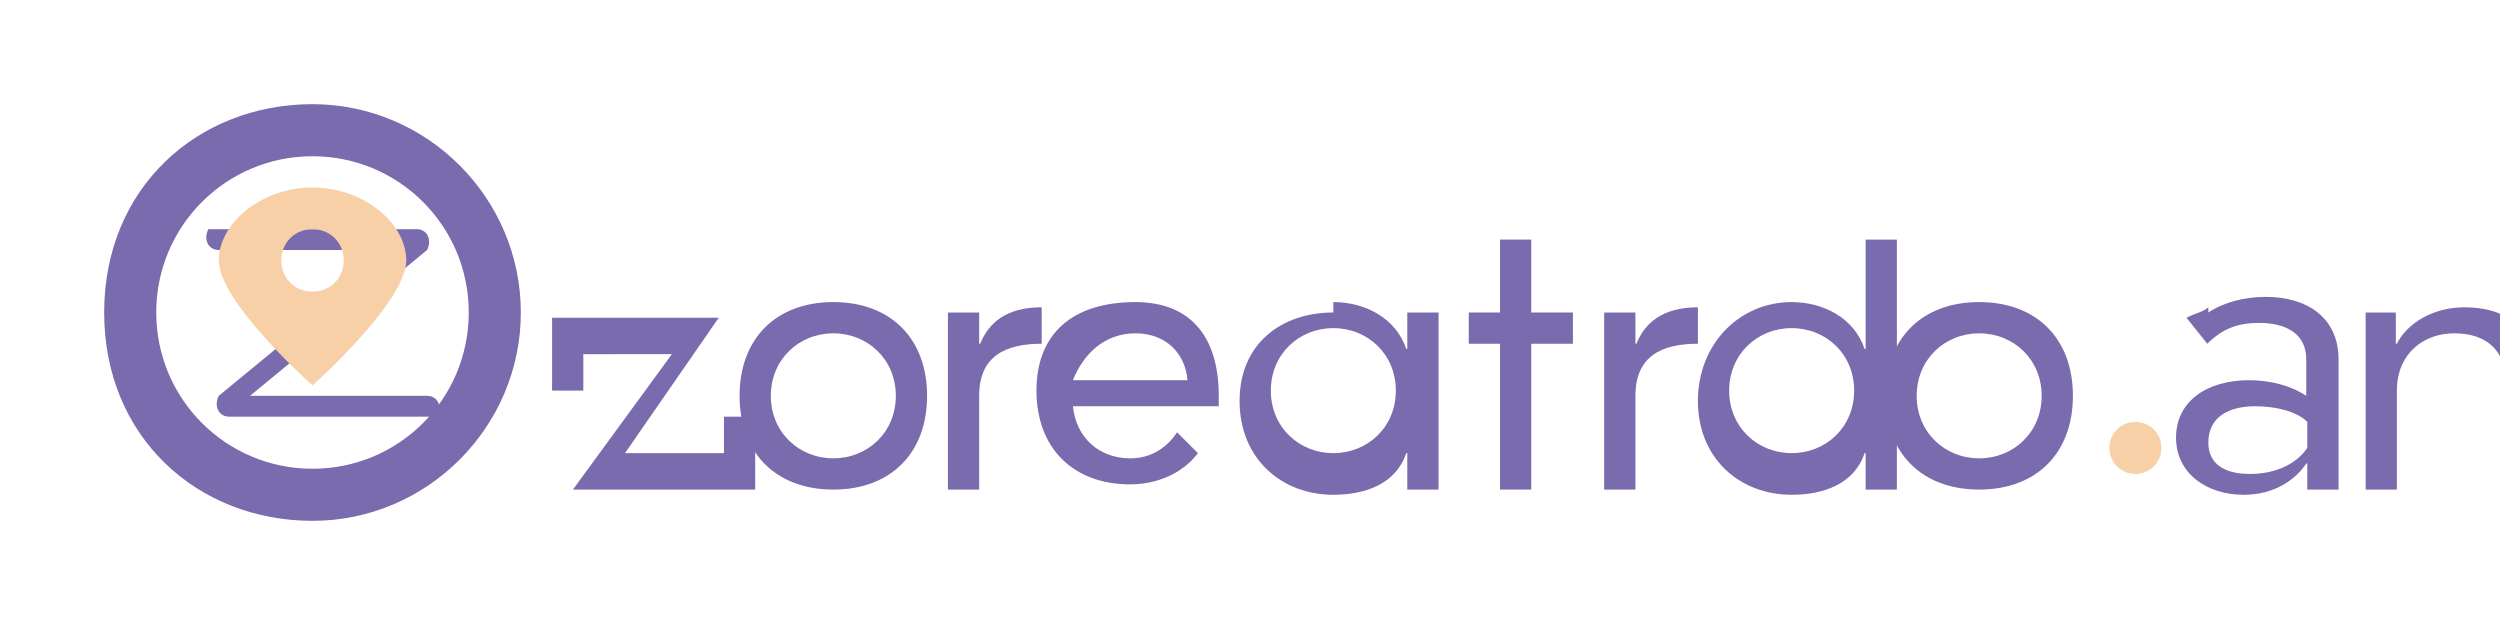
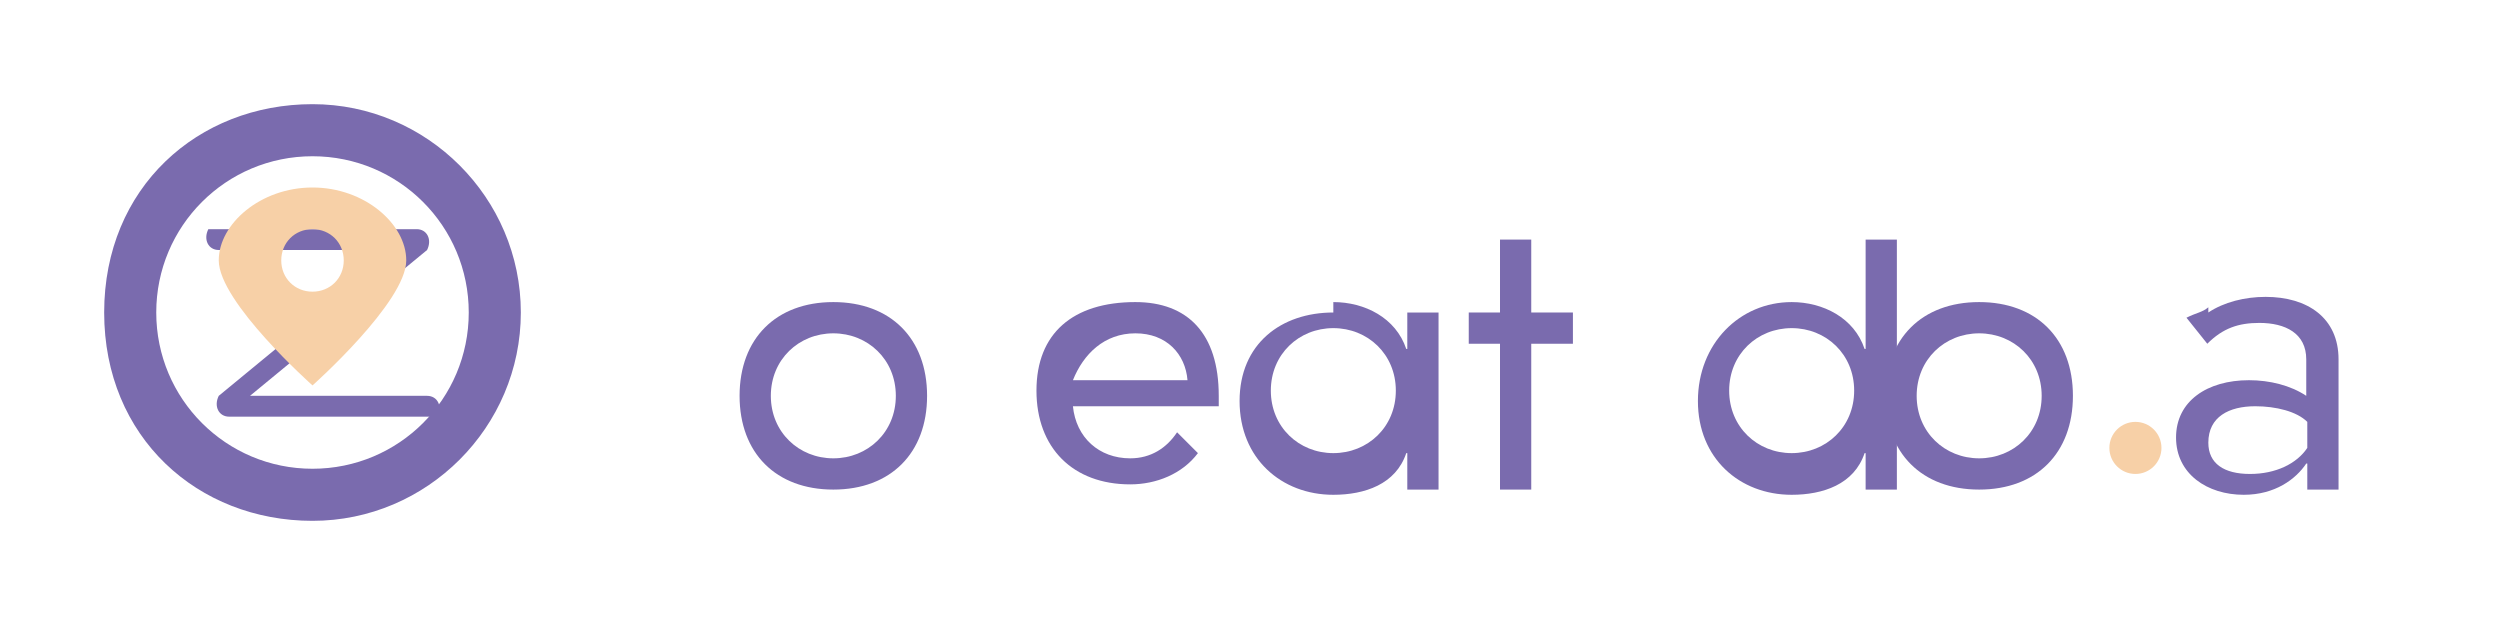
<svg xmlns="http://www.w3.org/2000/svg" viewBox="0 0 240 60" width="240" height="60">
  <path d="M30 10c-11 0-20 8-20 20s9 20 20 20 20-9 20-20-9-20-20-20zm0 35c-8.3 0-15-6.7-15-15s6.7-15 15-15 15 6.7 15 15-6.7 15-15 15z" fill="#7a6bae" />
  <path d="M20 22h20c1 0 1.5 1 1 2l-17 14h17c1 0 1.5 1 1 2H22c-1 0-1.5-1-1-2l17-14H21c-1 0-1.5-1-1-2z" fill="#7a6bae" />
  <path d="M30 18c-5 0-9 3.5-9 7 0 4 9 12 9 12s9-8 9-12c0-3.5-4-7-9-7zm0 10c-1.7 0-3-1.3-3-3s1.3-3 3-3 3 1.3 3 3-1.3 3-3 3z" fill="#f7d0a7" />
-   <path d="M65 30.5h4l-9 13h9.5v-3.5h3V47H55l9.5-13H56v3.5h-3v-7h12z" fill="#7a6bae" />
  <path d="M80 29c5.5 0 9 3.5 9 9s-3.5 9-9 9-9-3.5-9-9 3.5-9 9-9zm0 15c3.3 0 6-2.5 6-6s-2.7-6-6-6-6 2.5-6 6 2.7 6 6 6z" fill="#7a6bae" />
-   <path d="M91 30h3v3h0.1c0.8-2 2.5-3.5 5.9-3.5v3.5c-3.5 0-6 1.2-6 5V47h-3V30z" fill="#7a6bae" />
  <path d="M109 29c5 0 8 3 8 9v1h-14c0.3 3 2.5 5 5.5 5 2 0 3.5-1 4.5-2.5l2 2c-1.5 2-4 3-6.5 3-5.5 0-9-3.5-9-9s3.5-8.5 9.5-8.5zm-6 7.5h11c-0.2-2.5-2-4.5-5-4.5s-5 2-6 4.5z" fill="#7a6bae" />
  <path d="M128 29c3 0 6 1.5 7 4.5h0.1V30h3v17h-3v-3.5h-0.1c-1 3-4 4-7 4-5 0-9-3.5-9-9s4-8.5 9-8.5zm0 14.5c3.3 0 6-2.5 6-6s-2.7-6-6-6-6 2.5-6 6 2.7 6 6 6z" fill="#7a6bae" />
  <path d="M144 23h3v7h4v3h-4v14h-3V33h-3v-3h3v-7z" fill="#7a6bae" />
-   <path d="M154 30h3v3h0.1c0.8-2 2.5-3.5 5.9-3.5v3.5c-3.5 0-6 1.2-6 5V47h-3V30z" fill="#7a6bae" />
  <path d="M172 29c3 0 6 1.5 7 4.5h0.1V23h3v24h-3v-3.5h-0.1c-1 3-4 4-7 4-5 0-9-3.5-9-9s4-9.5 9-9.5zm0 14.5c3.3 0 6-2.5 6-6s-2.7-6-6-6-6 2.5-6 6 2.7 6 6 6z" fill="#7a6bae" />
  <path d="M190 29c5.5 0 9 3.5 9 9s-3.5 9-9 9-9-3.5-9-9 3.5-9 9-9zm0 15c3.3 0 6-2.5 6-6s-2.7-6-6-6-6 2.5-6 6 2.7 6 6 6z" fill="#7a6bae" />
  <circle cx="205" cy="43" r="2.5" fill="#f7d0a7" />
  <path d="M212 30c1.5-1 3.5-1.5 5.5-1.5 4 0 7 2 7 6v12.5h-3v-2.5h-0.1c-1 1.5-3 3-6 3-3.5 0-6.5-2-6.5-5.5 0-3.5 3-5.5 7-5.5 2 0 4 0.5 5.5 1.5v-3.5c0-2.5-2-3.5-4.5-3.5-2 0-3.5 0.5-5 2l-2-2.5c1-0.5 1.5-0.5 2.1-1zm9.5 13v-2.5c-1-1-3-1.5-5-1.5-2.5 0-4.5 1-4.5 3.5 0 2 1.5 3 4 3 2.5 0 4.5-1 5.5-2.5z" fill="#7a6bae" />
-   <path d="M227 30h3v3h0.1c1-2 3.5-3.5 6.5-3.5 4 0 7 2 7 7V47h-3V37c0-3.5-2-5-5-5-3 0-5.5 2-5.5 5.5V47h-3V30z" fill="#7a6bae" />
  <path d="M253 30c1.5-1 3.5-1.5 5.5-1.5 4 0 7 2 7 6v12.5h-3v-2.5h-0.1c-1 1.5-3 3-6 3-3.5 0-6.5-2-6.5-5.5 0-3.5 3-5.5 7-5.5 2 0 4 0.5 5.5 1.5v-3.5c0-2.5-2-3.5-4.5-3.5-2 0-3.5 0.5-5 2l-2-2.5c1-0.5 1.5-0.5 2.1-1zm9.5 13v-2.5c-1-1-3-1.5-5-1.5-2.5 0-4.5 1-4.5 3.5 0 2 1.5 3 4 3 2.5 0 4.5-1 5.5-2.5z" fill="#7a6bae" />
  <path d="M274 29c3 0 5 1 6.5 3l-2 2c-1-1.5-2.5-2-4.5-2-3.5 0-6 2.5-6 6s2.5 6 6 6c2 0 3.5-0.8 4.5-2l2 2c-1.5 2-3.5 3-6.5 3-5.5 0-9-3.5-9-9s3.5-9 9-9z" fill="#7a6bae" />
</svg>